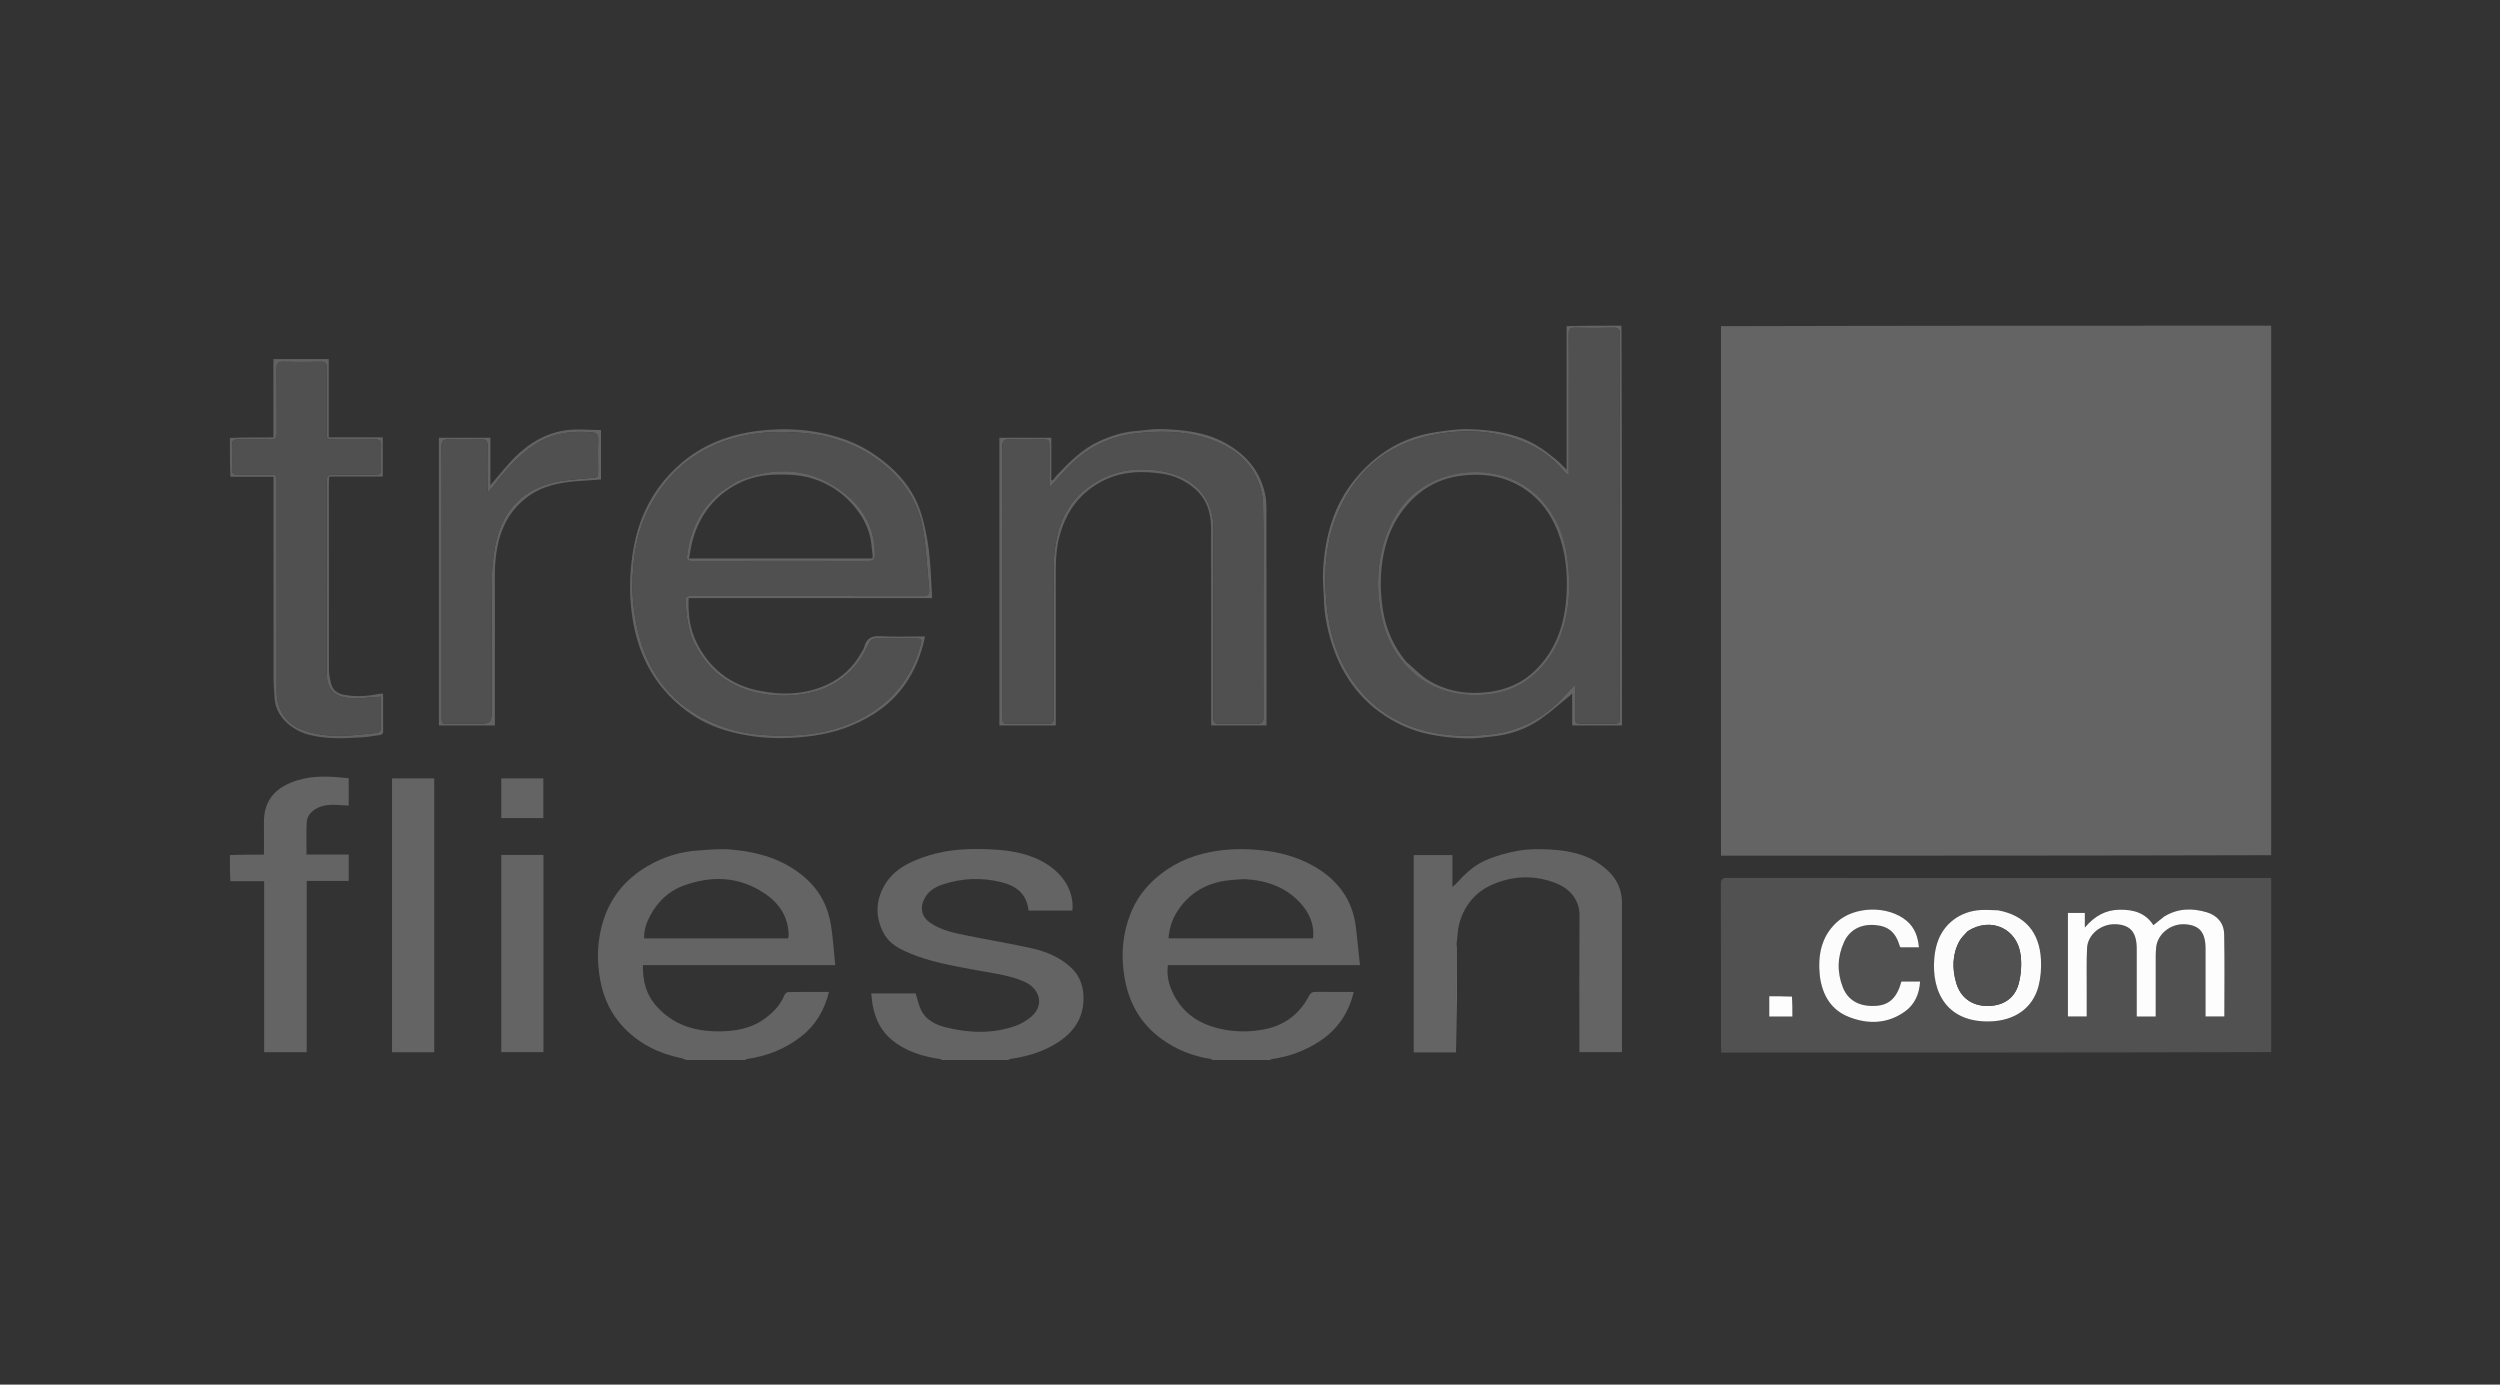
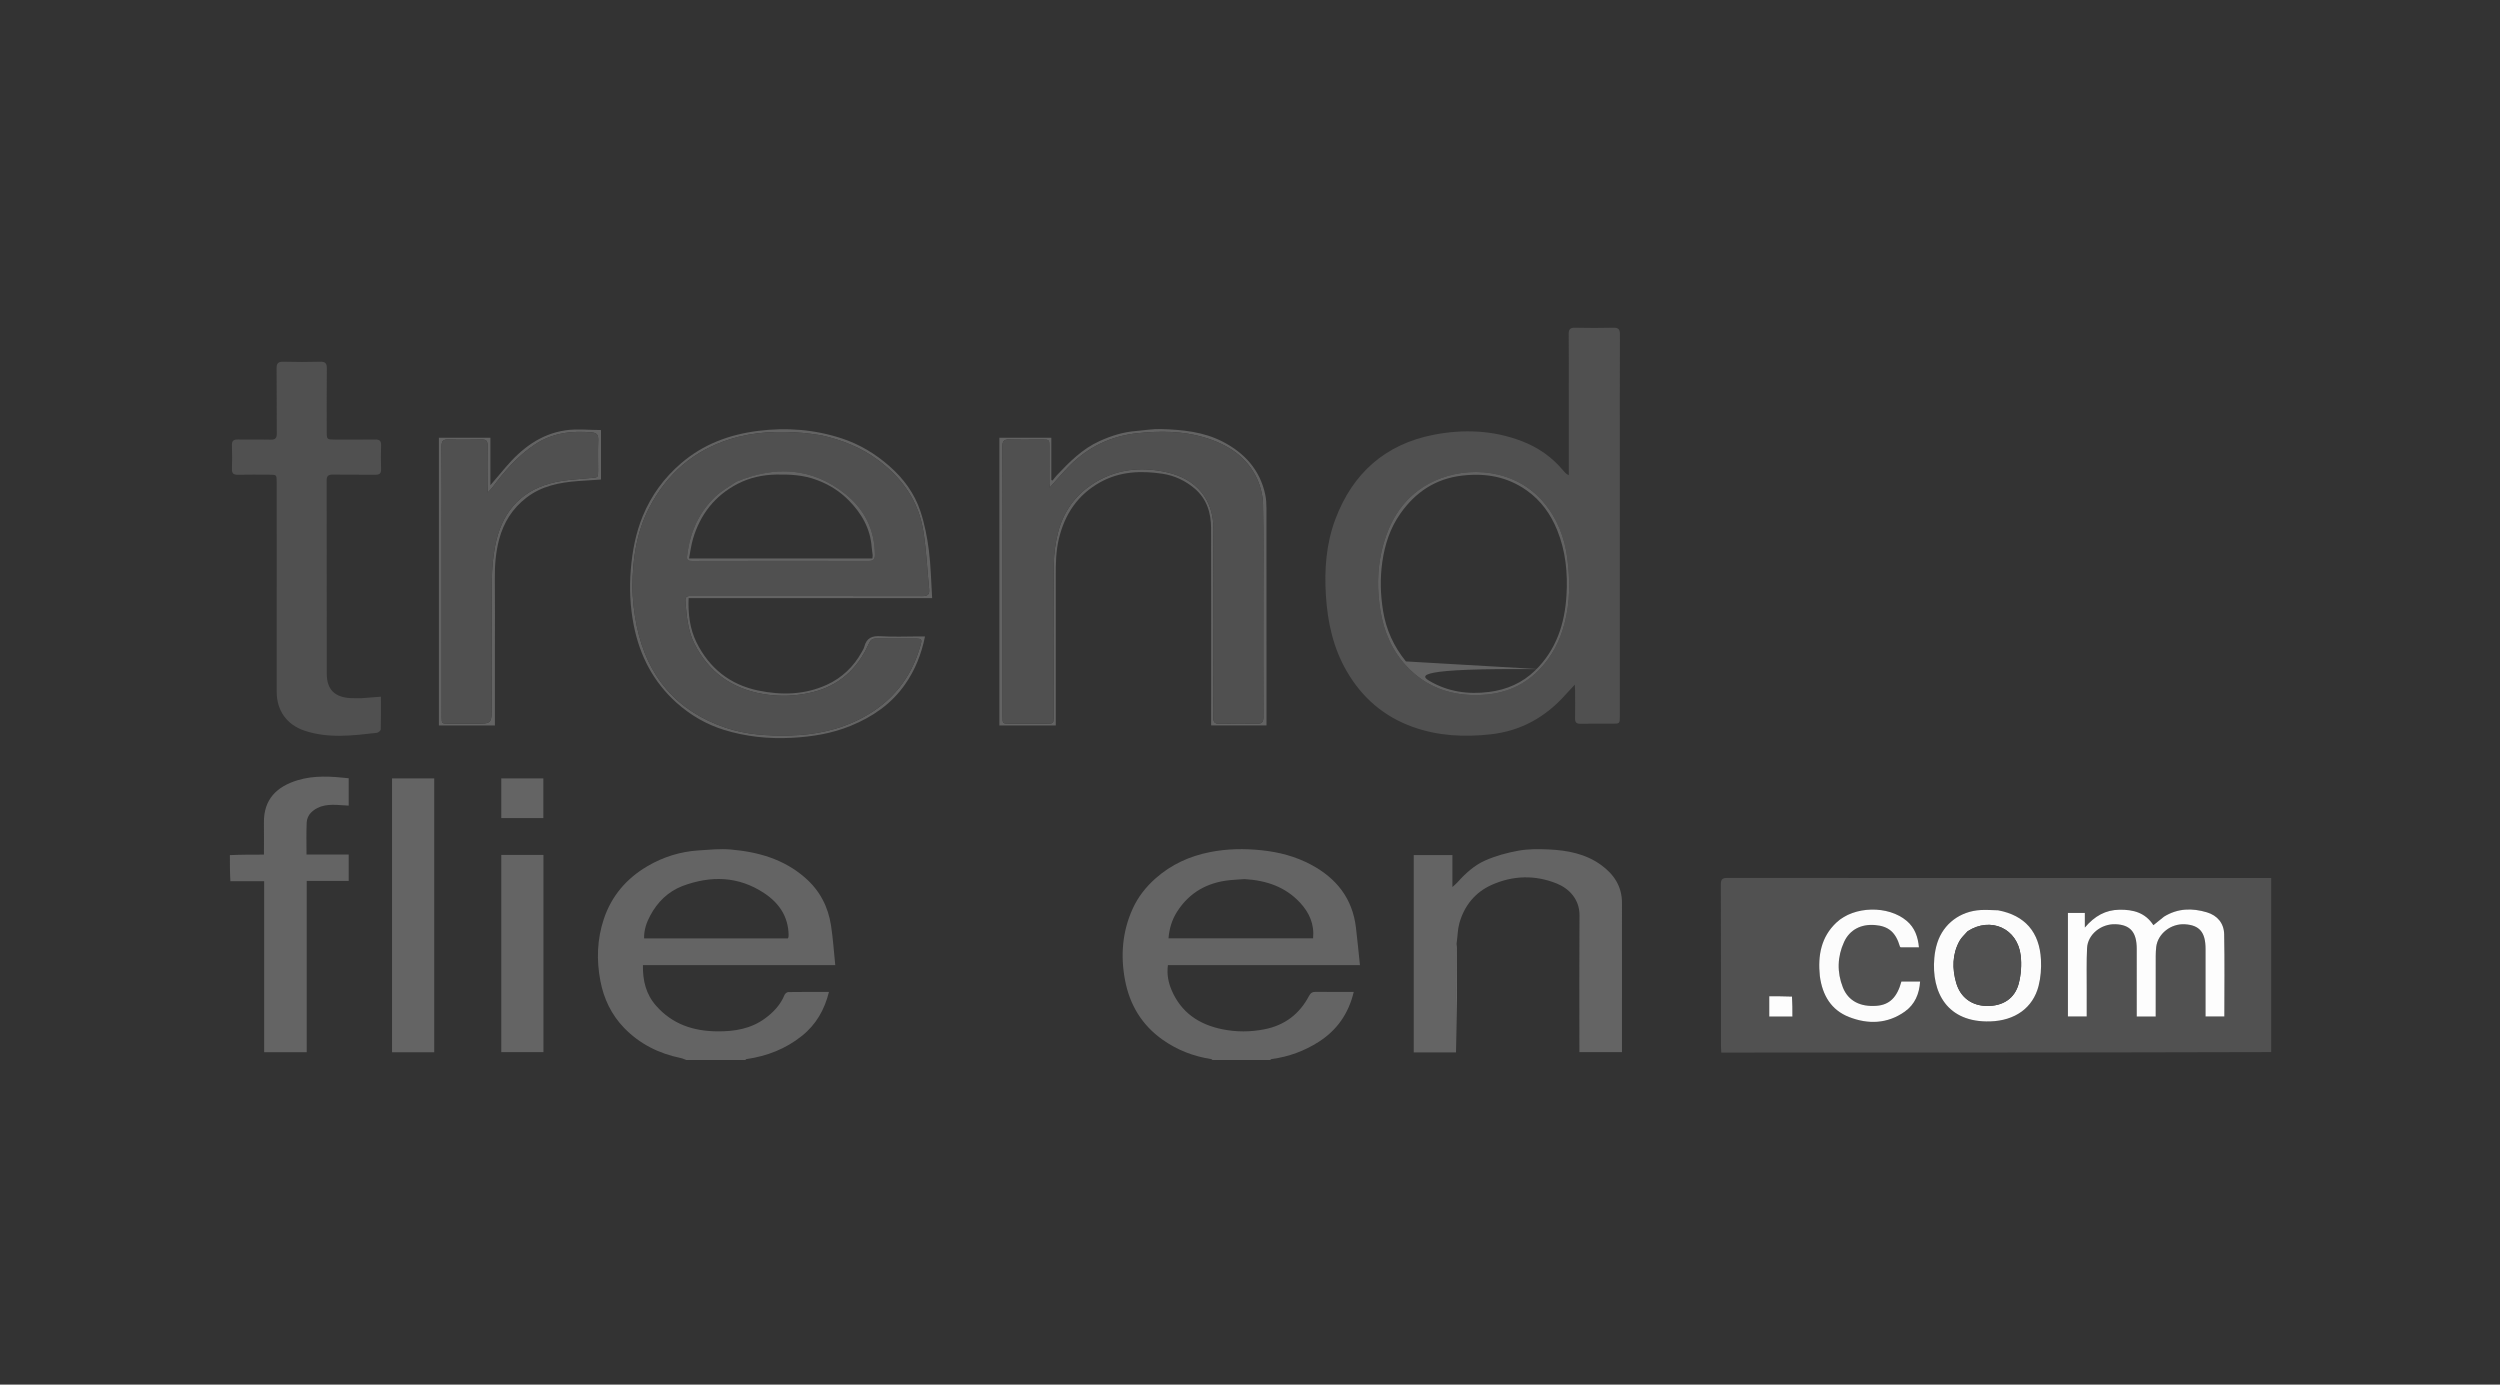
<svg xmlns="http://www.w3.org/2000/svg" width="2349" height="1301" viewBox="0 0 2349 1301" fill="none">
  <rect x="0" y="0" width="2349" height="1301" fill="#333333" stroke="none" />
  <g clip-path="url(#clip0_407_28)">
-     <path d="M2135 803.531C1962.58 804 1790.17 804 1617 804C1617 638.022 1617 472.48 1617 306.469C1789.59 306 1962.18 306 2135 306C2135 471.688 2135 637.375 2135 803.531Z" fill="#646464" />
    <path d="M2135 988.531C1962.6 989 1790.2 989 1617.3 989C1617.18 986.56 1617.01 984.624 1617.01 982.689C1617 932.207 1617.08 881.725 1616.89 831.243C1616.87 826.18 1618.19 824.886 1623.25 824.89C1793.52 825.026 1963.79 825.002 2134.53 825.001C2135 879.354 2135 933.709 2135 988.531ZM2033.02 861.481C2029.85 864.042 2026.68 866.603 2023.34 869.307C2015.71 857.485 2004.43 854.602 1991.56 854.765C1978.45 854.931 1968.14 860.655 1958.92 871.515C1958.92 865.828 1958.92 861.891 1958.92 857.805C1953.45 857.805 1948.34 857.805 1943.02 857.805C1943.02 890.331 1943.02 922.601 1943.02 955.076C1948.91 955.076 1954.63 955.076 1960.67 955.076C1960.67 946.392 1960.65 938.079 1960.68 929.767C1960.73 916.775 1960.36 903.761 1961.01 890.799C1961.66 877.958 1974.22 867.902 1987.75 868.407C2001.61 868.925 2007.65 875.88 2007.66 891.397C2007.68 910.887 2007.67 930.378 2007.67 949.868C2007.67 951.632 2007.67 953.396 2007.67 955.102C2013.95 955.102 2019.53 955.102 2025.49 955.102C2025.49 938.624 2025.46 922.493 2025.51 906.362C2025.53 900.87 2025.35 895.334 2025.97 889.898C2027.4 877.271 2039.83 867.619 2053.03 868.453C2066.69 869.316 2072.32 876.015 2072.33 891.491C2072.34 908.983 2072.33 926.474 2072.33 943.965C2072.33 947.591 2072.33 951.216 2072.33 955.063C2078.52 955.063 2084.21 955.063 2090 955.063C2090 929.038 2090.35 903.394 2089.83 877.769C2089.62 867.528 2083.46 860.164 2073.58 857.208C2059.88 853.111 2046.31 853.282 2033.02 861.481ZM1877 855.242C1871.68 855.164 1866.34 854.769 1861.04 855.066C1841.76 856.148 1826.03 867.988 1820.29 885.852C1818.83 890.401 1817.91 895.226 1817.49 899.991C1814.59 932.642 1829.66 960.902 1869.94 959.72C1893.35 959.034 1910.16 946.998 1915.45 926.405C1917.48 918.492 1918.11 909.916 1917.69 901.73C1916.34 875.672 1902.55 860.071 1877 855.242ZM1709.94 917.541C1712.29 935.155 1720.55 949.036 1737.42 955.62C1755.38 962.628 1773.47 962.067 1789.77 950.485C1799.23 943.763 1803.41 933.816 1804.13 922.222C1797.94 922.222 1792.2 922.222 1786.56 922.222C1782.55 937.139 1775.35 944.118 1763.27 945.052C1747.86 946.243 1736.57 940.45 1731.57 927.78C1725.96 913.527 1726.3 899.013 1732.7 885.058C1737.97 873.563 1748.7 868.067 1761.81 869.177C1774.57 870.258 1781.23 876.023 1785.16 889.358C1785.23 889.628 1785.56 889.824 1785.81 890.087C1791.4 890.087 1797 890.087 1803.05 890.087C1802.08 880.245 1799.18 871.728 1791.6 865.294C1774.23 850.552 1742.22 851.151 1725.58 866.741C1711.03 880.377 1707.96 897.768 1709.94 917.541ZM1683.34 936.09C1676.43 936.09 1669.51 936.09 1662.4 936.09C1662.4 942.676 1662.4 948.755 1662.4 955.143C1669.66 955.143 1676.73 955.143 1684.14 955.143C1684.14 948.874 1684.14 942.77 1683.34 936.09Z" fill="#515151" />
    <path d="M647.469 997C644.539 996.022 642.158 994.654 639.604 994.129C619.039 989.896 600.971 980.889 586.345 965.736C574.478 953.441 567.344 938.479 564.131 921.763C560.359 902.136 561.013 882.53 567.331 863.562C574.529 841.947 588.538 825.508 608.214 813.933C623.094 805.18 639.15 800.149 656.344 799.046C666.43 798.398 676.643 797.319 686.642 798.201C712.278 800.46 736.326 807.125 756.478 824.72C770.414 836.887 778.123 851.959 780.855 869.744C782.7 881.756 783.477 893.933 784.817 906.862C723.983 906.862 664.286 906.862 604.09 906.862C603.853 921.531 606.993 934.213 616.438 944.965C631.69 962.329 651.354 968.845 673.861 969.065C690.072 969.223 705.5 966.702 718.83 956.913C726.67 951.156 733.362 944.173 737.137 934.842C737.627 933.629 739.418 932.162 740.628 932.143C753.26 931.946 765.897 932.022 778.888 932.022C774.713 948.819 766.848 962.575 753.547 973.263C738.191 985.603 720.65 992.308 701.386 995.129C700.838 995.209 700.368 995.823 699.931 996.594C682.646 997 665.292 997 647.469 997ZM641.039 832.575C627.547 837.913 617.854 847.511 611.073 860.052C607.504 866.652 605.006 873.744 605.183 881.716C650.573 881.716 695.482 881.716 740.263 881.716C740.55 881.155 740.776 880.884 740.824 880.585C740.928 879.931 740.994 879.262 740.985 878.6C740.722 861.043 731.847 848.264 717.799 839.042C693.795 823.283 668.144 822.44 641.039 832.575Z" fill="#646464" />
    <path d="M1140.47 997C1139.32 996.343 1138.71 995.217 1137.94 995.098C1121.4 992.536 1106.21 986.666 1092.51 977.004C1072.92 963.183 1061.45 944.169 1057.05 920.821C1052.69 897.722 1054.57 875.017 1064.36 853.629C1069.26 842.922 1076.5 833.538 1085.65 825.432C1100.56 812.213 1117.74 804.426 1136.95 800.629C1152.95 797.467 1169.07 797.206 1185.32 798.895C1201.74 800.603 1217.37 804.699 1231.94 812.488C1255.65 825.168 1270.75 844.109 1274.02 871.393C1275.41 882.971 1276.5 894.584 1277.8 906.821C1216.97 906.821 1157.41 906.821 1097.38 906.821C1096.22 915.344 1097.74 923.083 1100.83 930.321C1109.79 951.306 1126.41 962.589 1148.36 967.068C1161.68 969.786 1174.88 969.726 1188.17 967.104C1207.16 963.357 1221.02 952.759 1229.97 935.756C1231.54 932.777 1233.36 931.883 1236.57 931.931C1248.21 932.107 1259.86 932 1271.98 932C1267.13 952.398 1256.23 967.935 1239.09 978.903C1225.6 987.53 1210.82 992.968 1194.88 995.071C1194.17 995.165 1193.53 995.803 1192.93 996.594C1175.65 997 1158.29 997 1140.47 997ZM1169.37 826C1164.76 826.327 1160.14 826.539 1155.54 827.003C1134.46 829.131 1117.59 838.502 1106.05 856.529C1101.24 864.046 1098.66 872.419 1097.93 881.636C1143.56 881.636 1188.56 881.636 1233.79 881.636C1235.07 868.222 1230.1 857.364 1221.52 848.138C1207.77 833.341 1190.06 827.205 1169.37 826Z" fill="#646464" />
-     <path d="M886.469 997C885.15 996.337 884.365 995.211 883.439 995.08C866.541 992.691 850.594 987.713 837.347 976.567C827.66 968.417 822.49 957.368 820.069 945.066C819.345 941.388 819.166 937.602 818.684 933.397C832.915 933.397 846.489 933.397 860.372 933.397C861.678 937.752 862.728 942.393 864.448 946.77C868.837 957.937 878.571 962.84 889.152 965.419C910.829 970.703 932.711 971.486 954.104 963.932C959.553 962.008 964.949 958.849 969.267 955.016C981.747 943.939 976.818 928.381 961.737 922.048C946.567 915.678 930.286 914.115 914.366 911.048C894.344 907.191 874.194 903.81 855.261 895.883C845.523 891.806 835.987 887.182 830.543 877.192C822.671 862.747 822.487 848.036 830.032 833.692C838.799 817.023 854.795 809.558 871.63 804.114C891.398 797.722 911.994 797.08 932.51 798.146C950.346 799.073 967.962 802.106 983.463 811.853C998.534 821.33 1009.46 836.902 1007.58 855.61C993.91 855.61 980.201 855.61 966.444 855.61C964.711 839.916 955.085 832.385 940.698 828.844C922.038 824.25 903.714 825.091 885.645 831.076C877.145 833.892 870.094 838.85 867.075 848.025C864.668 855.339 867.135 862.295 873.832 866.931C884.149 874.074 896.134 876.507 908.057 878.93C928.666 883.118 949.443 886.532 969.954 891.143C983.525 894.194 996.427 899.7 1006.7 909.451C1013.82 916.208 1017.48 925.067 1017.99 935.007C1019.19 958.062 1006.97 972.728 987.851 983.04C975.664 989.613 962.516 993.078 948.906 995.069C948.194 995.173 947.559 995.803 946.944 996.594C926.979 997 906.958 997 886.469 997Z" fill="#646464" />
    <path d="M216 803.469C226.455 803 236.91 803 248.001 803C248.001 792.689 248.123 782.911 247.976 773.136C247.638 750.78 260.314 738.995 279.569 733.124C295.229 728.348 311.283 729.458 327.64 731.231C327.64 739.643 327.64 747.893 327.64 756.962C325.093 756.809 322.551 756.69 320.015 756.496C309.814 755.716 299.722 755.888 291.976 763.8C289.874 765.947 288.32 769.529 288.179 772.532C287.71 782.463 288.002 792.43 288.002 802.923C301.462 802.923 314.377 802.923 327.64 802.923C327.64 811.371 327.64 819.279 327.64 827.739C314.727 827.739 301.812 827.739 288.185 827.739C288.185 881.635 288.185 934.99 288.185 988.671C274.564 988.671 261.658 988.671 248.208 988.671C248.208 935.328 248.208 882.092 248.208 828.001C237.438 828.001 227.188 828.001 216.469 828.001C216 819.979 216 811.958 216 803.469Z" fill="#646464" />
-     <path d="M1523.53 306C1524 431.117 1524 556.234 1524 681.676C1508.23 681.676 1492.99 681.676 1477.22 681.676C1477.22 671.478 1477.22 661.417 1477.22 651.777C1467.41 659.766 1458.12 668.224 1447.93 675.405C1434.42 684.924 1419.03 690.229 1402.54 691.979C1394.35 692.849 1386.09 694.119 1377.91 693.849C1355.38 693.107 1333.22 689.922 1312.88 679.344C1281.48 663.009 1261.52 637.172 1251.03 603.679C1246.99 590.751 1244.38 577.563 1243.98 563.978C1243.7 554.53 1242.58 545.04 1243.14 535.646C1244.99 504.46 1252.75 475.221 1273.05 450.381C1292.96 426 1318.04 410.553 1349.37 406.033C1359.48 404.575 1369.74 402.924 1379.87 403.216C1402.23 403.859 1424.31 406.975 1444.05 418.647C1450.52 422.473 1456.44 427.286 1462.36 431.973C1465.68 434.602 1468.47 437.896 1472 441.389C1472 396.156 1472 351.547 1472 306.469C1489.02 306 1506.04 306 1523.53 306ZM1474.02 369.5C1474.02 394.91 1474.02 420.32 1474.02 446.46C1472.62 445.653 1472.02 445.43 1471.58 445.022C1470.61 444.113 1469.66 443.162 1468.82 442.139C1458.27 429.418 1445.12 420.316 1429.76 414.442C1402.84 404.145 1374.88 403.116 1347.12 408.502C1301.6 417.332 1270.83 444.764 1254.65 488.017C1246.09 510.909 1244.29 534.83 1245.8 559.257C1247.37 584.593 1252.62 608.683 1265.43 630.756C1279.81 655.566 1300.29 673.26 1327.46 683.021C1351.36 691.605 1376 692.735 1400.86 689.944C1429.05 686.781 1452.28 673.773 1471.04 652.615C1473.62 649.7 1476.34 646.898 1479.69 643.295C1479.82 645.879 1479.96 647.475 1479.96 649.072C1479.99 657.737 1480.09 666.405 1479.93 675.068C1479.86 678.754 1481.28 680.083 1484.92 680.029C1494.92 679.881 1504.92 679.988 1514.92 679.98C1521.98 679.974 1521.99 679.964 1521.99 672.709C1522 591.218 1522 509.727 1521.99 428.236C1521.99 390.241 1521.93 352.245 1522.08 314.25C1522.1 309.52 1520.77 307.801 1515.88 307.922C1503.88 308.218 1491.88 308.202 1479.88 307.927C1475.2 307.82 1473.89 309.504 1473.94 314.007C1474.14 332.17 1474.02 350.335 1474.02 369.5Z" fill="#646464" />
-     <path d="M216 411.469C229.451 411 242.902 411 256.893 411C256.893 386.21 256.893 361.971 256.893 337.368C274.338 337.368 291.242 337.368 308.877 337.368C308.877 361.689 308.877 386.049 308.877 410.948C326.169 410.948 342.744 410.948 359.654 410.948C359.654 423.398 359.654 435.303 359.654 447.762C343.036 447.762 326.46 447.762 309.304 447.762C309.185 450.029 309.013 451.782 309.013 453.534C308.999 512.347 308.966 571.16 309.08 629.972C309.088 633.857 310.09 637.769 310.877 641.617C312.247 648.309 317.083 651.671 323.252 652.827C333.74 654.794 344.278 654.346 354.741 652.176C356.326 651.847 357.987 651.889 359.984 651.729C359.984 663.622 359.954 675.431 360.003 687.24C360.017 690.712 357.213 690.594 355.175 690.908C349.491 691.786 343.768 692.588 338.032 692.922C321.716 693.871 305.436 694.596 289.363 690.111C274.28 685.902 258.639 673.5 257.947 655.087C257.749 649.804 257.033 644.531 257.028 639.253C256.961 577.608 256.985 515.963 256.985 454.318C256.985 452.501 256.985 450.684 256.985 448.003C243.424 448.003 230.181 448.003 216.469 448.002C216 435.979 216 423.958 216 411.469ZM339.44 656.001C336.109 655.99 332.77 656.12 329.447 655.945C314.374 655.151 307.055 647.816 307.036 632.991C306.957 572.519 307.041 512.047 306.922 451.576C306.913 447.078 308.549 445.874 312.785 445.938C326.109 446.138 339.439 445.915 352.765 446.067C356.598 446.11 358.172 444.865 358.059 440.893C357.845 433.402 357.821 425.896 358.068 418.407C358.206 414.221 356.621 412.893 352.536 412.954C340.045 413.142 327.549 413.023 315.054 413.02C307.006 413.018 307.002 413.015 307.001 405.224C306.998 385.567 306.88 365.908 307.086 346.253C307.135 341.574 305.856 339.747 300.917 339.878C289.431 340.184 277.924 340.197 266.439 339.873C261.405 339.731 259.813 341.304 259.877 346.387C260.131 366.707 259.881 387.034 260.059 407.356C260.097 411.74 258.64 413.203 254.284 413.098C244.128 412.853 233.959 413.173 223.802 412.949C219.586 412.856 217.732 414.033 217.916 418.569C218.214 425.887 218.166 433.231 217.931 440.553C217.799 444.658 219.228 446.172 223.394 446.079C233.218 445.86 243.05 446.004 252.879 446.013C259.967 446.02 259.979 446.029 259.979 453.259C259.984 518.895 259.975 584.531 259.993 650.167C259.998 667.604 269.462 680.889 285.931 686.47C308.43 694.094 331.308 691.157 354.129 688.56C355.493 688.405 357.708 686.473 357.741 685.317C358.027 675.225 357.906 665.122 357.906 654.621C351.595 655.118 346.003 655.559 339.44 656.001Z" fill="#626262" />
    <path d="M1368.05 988.841C1354.92 988.841 1341.8 988.841 1328.34 988.841C1328.34 926.937 1328.34 865.371 1328.34 803.403C1340.27 803.403 1352.18 803.403 1364.68 803.403C1364.68 812.814 1364.68 822.381 1364.68 833.453C1366.98 831.328 1368.33 830.273 1369.46 829.013C1376.9 820.662 1385.28 813.04 1395.36 808.564C1405.29 804.159 1416.09 801.203 1426.81 799.282C1436.02 797.631 1445.67 797.711 1455.08 798.135C1472.71 798.93 1489.88 802.153 1504.57 812.873C1516.49 821.572 1524.02 832.89 1524.01 848.291C1523.98 892.949 1524 937.606 1524 982.263C1524 984.24 1524 986.217 1524 988.596C1510.72 988.596 1497.81 988.596 1484 988.596C1484 986.653 1484 984.578 1484 982.503C1484 941.678 1483.81 900.852 1484.1 860.029C1484.21 845.037 1474.26 834.827 1462.82 830.198C1442.43 821.946 1421.65 822.518 1401.73 831.376C1386.08 838.333 1375.79 850.988 1371.18 867.594C1369.61 873.225 1369.64 879.297 1368.68 885.982C1368.28 888.109 1368.02 889.421 1368.02 890.732C1368.01 923.435 1368.03 956.138 1368.05 988.841Z" fill="#646464" />
    <path d="M408 915C408 939.788 408 964.076 408 988.68C394.545 988.68 381.638 988.68 368.364 988.68C368.364 902.965 368.364 817.391 368.364 731.409C381.275 731.409 394.183 731.409 408 731.409C408 792.355 408 853.427 408 915Z" fill="#646464" />
    <path d="M471 936C471 891.547 471 847.593 471 803.322C484.457 803.322 497.364 803.322 510.635 803.322C510.635 865.036 510.635 926.609 510.635 988.591C497.724 988.591 484.816 988.591 471 988.591C471 971.319 471 953.91 471 936Z" fill="#646464" />
    <path d="M938.997 485C938.997 460.216 938.997 435.931 938.997 411.322C955.414 411.322 971.319 411.322 987.833 411.322C987.833 424.601 987.833 437.81 987.833 451.019C988.221 451.176 988.61 451.333 988.998 451.49C990.373 449.794 991.643 447.998 993.139 446.416C1004.98 433.893 1017.14 421.683 1033.14 414.437C1043.96 409.534 1055.23 405.936 1067.2 404.981C1075.1 404.352 1083.01 402.91 1090.88 403.145C1110.84 403.741 1130.77 405.631 1148.89 415.008C1169.47 425.662 1183.98 441.591 1188.87 464.925C1189.74 469.092 1189.96 473.461 1189.96 477.738C1190.03 544.05 1190.01 610.363 1190.01 676.675C1190.01 678.161 1190.01 679.648 1190.01 681.569C1172.67 681.569 1155.65 681.569 1138 681.569C1138 679.336 1138 677.224 1138 675.112C1138 615.465 1138.1 555.817 1137.92 496.169C1137.88 481.823 1133.9 468.692 1122.43 458.987C1113.71 451.613 1103.56 446.848 1092.34 445.148C1072.11 442.084 1052.19 442.898 1033.78 453.117C1012.66 464.837 1000.44 483.086 994.875 506.402C992.063 518.177 991.989 529.992 991.997 541.908C992.025 586.394 992.008 630.88 992.008 675.366C992.008 677.334 992.008 679.301 992.008 681.636C974.319 681.636 957.079 681.636 938.997 681.636C938.997 616.286 938.997 550.893 938.997 485ZM1187.02 565.5C1187.02 535.006 1187.39 504.505 1186.76 474.025C1186.59 465.95 1184.57 457.357 1181.2 450.011C1171.41 428.675 1152.97 417.37 1131.31 410.929C1111.05 404.908 1090.26 404.834 1069.43 406.953C1044.31 409.507 1022.73 419.735 1004.94 437.646C998.58 444.056 992.75 450.996 986.339 458.067C986.193 456.534 985.998 455.427 985.996 454.32C985.973 442.823 985.989 431.325 985.977 419.827C985.97 413.054 985.956 413.035 979.441 413.024C969.11 413.008 958.771 413.255 948.451 412.919C943.43 412.755 941.842 414.313 941.879 419.413C942.092 449.239 941.983 479.067 941.983 508.894C941.983 563.716 941.98 618.538 941.988 673.36C941.988 679.953 942.015 679.969 948.72 679.977C960.051 679.99 971.382 679.985 982.713 679.979C989.957 679.974 989.971 679.966 989.972 672.895C989.979 625.238 989.76 577.58 990.159 529.926C990.241 520.062 991.686 509.982 994.12 500.412C998.879 481.705 1009.49 466.326 1025.48 455.501C1047.25 440.76 1071.55 438.031 1096.76 443.81C1123.41 449.921 1140.58 468.595 1140.21 498.34C1139.5 556.82 1140.05 615.314 1139.91 673.801C1139.9 678.598 1141.36 680.195 1146.17 680.073C1157.66 679.783 1169.17 679.743 1180.66 680.087C1185.82 680.242 1187.14 678.436 1187.12 673.477C1186.94 637.819 1187.02 602.159 1187.02 565.5Z" fill="#636363" />
    <path d="M743 562.002C710.699 562.002 678.897 562.002 647.03 562.002C646.435 576.692 648.115 590.817 654.482 603.659C666.479 627.859 685.955 643.36 712.533 648.847C734.356 653.353 756.177 652.845 776.815 643.444C791.099 636.937 802.148 626.4 809.771 612.511C810.644 610.92 811.687 609.333 812.128 607.611C814.253 599.307 819.504 597.239 827.739 597.795C839.516 598.592 851.386 597.998 863.217 597.998C865.018 597.998 866.818 597.998 869.146 597.998C865.754 614.772 859.772 629.685 850.291 643.211C837.444 661.539 819.783 673.576 799.45 681.937C781.61 689.272 762.955 692.277 743.619 693.267C721.898 694.379 700.757 692.139 680.214 685.78C663.652 680.653 648.741 672.013 635.65 660.267C613.751 640.617 601.058 615.869 595.465 587.497C592.078 570.319 591.25 552.875 592.705 535.187C594.139 517.734 597.328 500.925 603.984 484.801C611.993 465.401 623.966 448.986 640.024 435.228C660.929 417.316 685.188 408.334 712.104 404.886C739.037 401.435 765.395 403.499 791.137 412C807.728 417.479 822.399 426.322 835.625 437.92C848.998 449.647 859.205 463.539 864.763 480.186C868.737 492.091 871.19 504.678 872.784 517.158C874.661 531.858 874.879 546.771 875.843 562.002C831.437 562.002 787.468 562.002 743 562.002ZM771.439 408.993C766.173 408.27 760.925 407.324 755.636 406.862C732.108 404.808 708.851 405.502 686.016 412.669C651.399 423.534 626.327 445.505 609.857 477.449C598.07 500.309 594.371 525.201 594.266 550.5C594.215 563.037 595.711 575.796 598.263 588.089C608.123 635.591 635.593 668.172 682.035 683.827C701.223 690.295 721.093 691.45 741.195 691.081C765.559 690.634 788.763 685.83 810.391 674.315C838.163 659.529 856.273 636.948 864.819 606.697C866.605 600.372 866.253 600.013 859.469 600.005C847.472 599.992 835.473 600.117 823.479 599.934C819.767 599.878 817.994 601.184 816.441 604.65C805.815 628.356 788.556 644.458 762.771 650.599C747.344 654.274 731.904 654.737 716.27 651.971C687.216 646.83 665.845 631.322 652.549 604.992C646.186 592.392 645.145 578.527 644.005 564.74C643.56 559.354 647.264 559.997 650.605 559.998C722.587 559.999 794.568 559.954 866.549 560.096C871.559 560.106 873.558 558.722 873.041 553.604C871.224 535.6 870.402 517.453 867.672 499.594C863.352 471.342 848.02 449.482 825.332 432.54C809.439 420.671 791.498 413.443 771.439 408.993Z" fill="#636363" />
    <path d="M465.006 609C465.006 633.448 465.006 657.397 465.006 681.674C447.243 681.674 430.007 681.674 412.381 681.674C412.381 591.583 412.381 501.583 412.381 411.288C428.505 411.288 444.408 411.288 460.789 411.288C460.789 425.89 460.789 440.297 460.789 455.891C465.992 449.76 470.415 444.551 474.835 439.339C489.953 421.511 507.859 407.709 531.552 404.304C542.285 402.761 553.426 404.062 564.69 404.074C564.69 420.484 564.69 435.402 564.69 450.559C557.464 451.042 550.249 451.471 543.044 452.015C525.607 453.332 508.872 456.578 494.505 467.71C481.426 477.843 473.247 490.919 469.007 506.742C465.728 518.977 464.806 531.399 464.942 544.026C465.174 565.515 465.006 587.008 465.006 609ZM462.024 663.497C462.024 623.852 461.814 584.205 462.165 544.563C462.258 533.983 463.255 523.262 465.246 512.876C470.913 483.321 487.391 462.303 516.997 454.174C529.346 450.783 542.558 450.373 555.426 449.103C561.932 448.461 561.995 448.959 562.004 442.242C562.018 432.581 561.735 422.908 562.123 413.263C562.315 408.494 560.443 406.649 556.069 406.262C537.202 404.592 519.125 406.752 502.902 417.452C486.702 428.136 474.183 442.521 462.71 457.929C461.736 459.236 460.503 460.35 458.365 462.664C458.199 459.237 458.042 457.469 458.039 455.7C458.016 443.207 457.924 430.712 458.084 418.221C458.134 414.345 456.789 412.894 452.867 412.961C442.376 413.14 431.872 413.259 421.389 412.917C416.308 412.75 414.825 414.429 414.867 419.465C415.087 445.782 414.969 472.102 414.969 498.421C414.969 556.723 414.966 615.025 414.974 673.326C414.974 679.95 415.002 679.965 421.676 679.977C430.004 679.992 438.333 679.981 446.662 679.981C462.024 679.981 462.024 679.981 462.024 663.497Z" fill="#636363" />
    <path d="M471 737.135C471 735.022 471 733.39 471 731.38C484.304 731.38 497.182 731.38 510.531 731.38C510.531 743.588 510.531 755.917 510.531 768.625C497.683 768.625 484.803 768.625 471 768.625C471 758.375 471 747.996 471 737.135Z" fill="#646464" />
    <path d="M1368.42 988.636C1368.03 956.138 1368.01 923.435 1368.02 890.732C1368.02 889.421 1368.28 888.109 1368.63 886.447C1368.81 920.209 1368.8 954.32 1368.42 988.636Z" fill="#808080" />
    <path d="M2033.32 861.277C2046.31 853.282 2059.88 853.111 2073.58 857.208C2083.46 860.164 2089.62 867.528 2089.83 877.768C2090.35 903.394 2090 929.038 2090 955.063C2084.21 955.063 2078.52 955.063 2072.33 955.063C2072.33 951.216 2072.33 947.59 2072.33 943.965C2072.33 926.474 2072.34 908.982 2072.33 891.491C2072.32 876.014 2066.69 869.316 2053.03 868.453C2039.83 867.619 2027.4 877.271 2025.97 889.898C2025.35 895.334 2025.53 900.87 2025.51 906.362C2025.46 922.493 2025.49 938.624 2025.49 955.102C2019.53 955.102 2013.95 955.102 2007.67 955.102C2007.67 953.396 2007.67 951.632 2007.67 949.868C2007.67 930.378 2007.68 910.887 2007.66 891.397C2007.65 875.88 2001.61 868.925 1987.75 868.407C1974.22 867.902 1961.66 877.958 1961.01 890.799C1960.36 903.761 1960.73 916.775 1960.68 929.767C1960.65 938.079 1960.67 946.392 1960.67 955.076C1954.63 955.076 1948.91 955.076 1943.02 955.076C1943.02 922.6 1943.02 890.331 1943.02 857.805C1948.34 857.805 1953.45 857.805 1958.92 857.805C1958.92 861.891 1958.92 865.828 1958.92 871.515C1968.14 860.655 1978.45 854.93 1991.56 854.765C2004.43 854.602 2015.71 857.485 2023.34 869.307C2026.68 866.603 2029.85 864.042 2033.32 861.277Z" fill="#FDFDFD" />
    <path d="M1877.44 855.323C1902.55 860.071 1916.34 875.672 1917.69 901.73C1918.11 909.916 1917.48 918.492 1915.45 926.405C1910.16 946.997 1893.35 959.034 1869.94 959.72C1829.66 960.902 1814.59 932.642 1817.49 899.991C1817.91 895.226 1818.83 890.401 1820.29 885.852C1826.03 867.988 1841.76 856.148 1861.04 855.066C1866.34 854.769 1871.68 855.164 1877.44 855.323ZM1848.69 875.09C1846.12 878.116 1842.95 880.814 1841.1 884.226C1834.29 896.755 1834.21 910.113 1838.04 923.455C1841.98 937.202 1852.74 945.001 1866.84 945.195C1881.88 945.402 1893.18 938.216 1896.84 923.986C1898.98 915.662 1899.62 906.467 1898.66 897.922C1895.77 872.481 1870.61 860.958 1848.69 875.09Z" fill="#FCFCFC" />
    <path d="M1709.91 917.1C1707.96 897.768 1711.03 880.377 1725.58 866.741C1742.22 851.151 1774.23 850.552 1791.6 865.294C1799.18 871.728 1802.08 880.245 1803.05 890.087C1797 890.087 1791.4 890.087 1785.81 890.087C1785.56 889.824 1785.23 889.628 1785.16 889.358C1781.23 876.023 1774.57 870.258 1761.81 869.177C1748.7 868.067 1737.97 873.563 1732.7 885.058C1726.3 899.013 1725.96 913.527 1731.57 927.78C1736.57 940.45 1747.86 946.243 1763.27 945.052C1775.35 944.118 1782.55 937.139 1786.56 922.221C1792.2 922.221 1797.94 922.221 1804.13 922.221C1803.41 933.816 1799.23 943.763 1789.77 950.485C1773.47 962.067 1755.38 962.628 1737.42 955.62C1720.55 949.036 1712.29 935.155 1709.91 917.1Z" fill="#FCFCFC" />
    <path d="M1683.74 936.378C1684.14 942.77 1684.14 948.874 1684.14 955.143C1676.73 955.143 1669.66 955.143 1662.4 955.143C1662.4 948.755 1662.4 942.676 1662.4 936.09C1669.51 936.09 1676.43 936.09 1683.74 936.378Z" fill="#FDFDFD" />
    <path d="M1474.02 369C1474.02 350.335 1474.14 332.169 1473.94 314.007C1473.89 309.504 1475.2 307.82 1479.88 307.927C1491.88 308.202 1503.88 308.218 1515.88 307.922C1520.77 307.801 1522.1 309.52 1522.08 314.25C1521.93 352.245 1521.99 390.241 1521.99 428.236C1522 509.727 1522 591.218 1521.99 672.709C1521.99 679.964 1521.98 679.974 1514.92 679.98C1504.92 679.988 1494.92 679.881 1484.92 680.029C1481.28 680.083 1479.86 678.754 1479.93 675.068C1480.09 666.405 1479.99 657.737 1479.96 649.072C1479.96 647.475 1479.82 645.879 1479.69 643.295C1476.34 646.898 1473.62 649.7 1471.04 652.615C1452.27 673.773 1429.05 686.781 1400.86 689.944C1376 692.735 1351.36 691.605 1327.46 683.021C1300.29 673.26 1279.81 655.566 1265.43 630.756C1252.62 608.683 1247.37 584.593 1245.8 559.257C1244.29 534.83 1246.09 510.908 1254.65 488.017C1270.83 444.764 1301.6 417.332 1347.12 408.502C1374.88 403.116 1402.84 404.145 1429.76 414.442C1445.12 420.316 1458.27 429.418 1468.82 442.139C1469.66 443.162 1470.61 444.113 1471.58 445.022C1472.02 445.43 1472.62 445.653 1474.02 446.46C1474.02 420.32 1474.02 394.91 1474.02 369ZM1447.01 628.497C1458.54 616.378 1465.77 601.937 1470.02 585.889C1475.4 565.594 1475.26 544.959 1472.64 524.418C1470.15 504.933 1463.09 486.987 1450.21 471.801C1423.67 440.502 1379.34 437.252 1347.71 451.872C1319.61 464.863 1304.82 488.852 1298.12 518.202C1293.97 536.395 1294 554.812 1296.97 573.241C1300.23 593.48 1307.98 611.673 1322.22 626.583C1339.44 644.623 1360.8 652.963 1385.76 653.1C1409.4 653.229 1429.98 646.415 1447.01 628.497Z" fill="#505050" />
    <path d="M339.926 656C346.003 655.559 351.595 655.118 357.906 654.621C357.906 665.122 358.027 675.225 357.741 685.317C357.708 686.473 355.493 688.405 354.129 688.56C331.308 691.157 308.43 694.094 285.931 686.47C269.462 680.889 259.998 667.604 259.993 650.167C259.975 584.531 259.984 518.895 259.979 453.259C259.979 446.029 259.967 446.02 252.879 446.013C243.05 446.004 233.218 445.86 223.394 446.079C219.228 446.172 217.798 444.658 217.931 440.553C218.166 433.231 218.214 425.887 217.916 418.569C217.732 414.033 219.586 412.856 223.802 412.949C233.959 413.172 244.128 412.853 254.284 413.098C258.64 413.203 260.097 411.739 260.059 407.356C259.881 387.034 260.131 366.707 259.877 346.386C259.813 341.304 261.405 339.731 266.439 339.873C277.924 340.197 289.431 340.184 300.917 339.878C305.856 339.747 307.135 341.573 307.086 346.252C306.88 365.908 306.998 385.567 307.001 405.224C307.002 413.015 307.006 413.018 315.054 413.02C327.549 413.023 340.045 413.142 352.536 412.954C356.621 412.893 358.206 414.221 358.068 418.407C357.821 425.896 357.845 433.402 358.059 440.893C358.172 444.864 356.598 446.11 352.765 446.067C339.439 445.915 326.109 446.138 312.785 445.938C308.549 445.874 306.913 447.078 306.922 451.575C307.041 512.047 306.957 572.519 307.036 632.991C307.055 647.816 314.374 655.151 329.447 655.945C332.77 656.12 336.109 655.99 339.926 656Z" fill="#505050" />
    <path d="M1187.02 566C1187.02 602.159 1186.94 637.819 1187.12 673.477C1187.14 678.436 1185.82 680.242 1180.66 680.087C1169.17 679.743 1157.66 679.783 1146.17 680.073C1141.36 680.195 1139.9 678.598 1139.91 673.801C1140.05 615.314 1139.5 556.82 1140.21 498.34C1140.58 468.595 1123.41 449.921 1096.76 443.81C1071.55 438.031 1047.25 440.76 1025.48 455.5C1009.49 466.326 998.879 481.705 994.12 500.412C991.686 509.982 990.241 520.062 990.159 529.926C989.76 577.58 989.979 625.238 989.972 672.895C989.971 679.966 989.957 679.974 982.713 679.979C971.382 679.985 960.051 679.99 948.72 679.977C942.015 679.969 941.988 679.952 941.988 673.36C941.98 618.538 941.983 563.716 941.983 508.894C941.983 479.067 942.092 449.239 941.879 419.413C941.842 414.313 943.43 412.755 948.451 412.919C958.771 413.255 969.11 413.008 979.441 413.024C985.956 413.035 985.97 413.054 985.977 419.827C985.989 431.325 985.973 442.823 985.996 454.32C985.998 455.427 986.193 456.534 986.339 458.067C992.75 450.996 998.58 444.056 1004.94 437.646C1022.73 419.735 1044.31 409.507 1069.43 406.953C1090.26 404.834 1111.05 404.908 1131.31 410.929C1152.97 417.37 1171.41 428.675 1181.2 450.011C1184.57 457.357 1186.59 465.95 1186.76 474.025C1187.39 504.505 1187.02 535.006 1187.02 566Z" fill="#505050" />
    <path d="M771.858 409.053C791.498 413.443 809.439 420.671 825.332 432.54C848.02 449.482 863.352 471.342 867.672 499.594C870.402 517.453 871.224 535.6 873.041 553.604C873.558 558.722 871.559 560.106 866.549 560.096C794.568 559.954 722.587 560 650.605 559.998C647.264 559.998 643.56 559.354 644.005 564.741C645.145 578.528 646.186 592.392 652.549 604.993C665.845 631.322 687.216 646.83 716.27 651.971C731.904 654.737 747.344 654.274 762.771 650.599C788.556 644.458 805.815 628.356 816.441 604.65C817.994 601.184 819.767 599.878 823.479 599.934C835.473 600.117 847.472 599.992 859.469 600.005C866.253 600.013 866.605 600.372 864.819 606.697C856.273 636.948 838.163 659.529 810.391 674.315C788.763 685.83 765.559 690.634 741.195 691.081C721.093 691.45 701.223 690.295 682.035 683.827C635.593 668.172 608.123 635.591 598.263 588.089C595.711 575.796 594.215 563.037 594.266 550.5C594.371 525.201 598.07 500.309 609.857 477.449C626.327 445.505 651.399 423.534 686.016 412.669C708.851 405.502 732.108 404.808 755.636 406.862C760.925 407.324 766.173 408.27 771.858 409.053ZM691.38 452.827C685.004 457.31 677.967 461.097 672.378 466.408C656.975 481.044 648.619 499.422 645.886 520.461C645.393 524.255 644.478 527.108 650.274 527.092C705.585 526.936 760.898 526.968 816.21 527.057C820.536 527.064 822.083 525.488 822.056 521.187C821.91 497.57 812.103 478.34 794.037 463.962C762.702 439.023 728.162 437.513 691.38 452.827Z" fill="#505050" />
    <path d="M462.024 663.996C462.024 679.981 462.024 679.981 446.662 679.981C438.333 679.981 430.004 679.992 421.676 679.977C415.002 679.965 414.974 679.95 414.974 673.326C414.966 615.025 414.969 556.723 414.969 498.421C414.969 472.102 415.087 445.782 414.867 419.465C414.825 414.429 416.308 412.75 421.389 412.917C431.872 413.259 442.376 413.14 452.867 412.961C456.789 412.894 458.134 414.345 458.084 418.221C457.924 430.712 458.016 443.207 458.039 455.7C458.042 457.469 458.199 459.237 458.365 462.664C460.503 460.35 461.736 459.236 462.71 457.929C474.183 442.521 486.702 428.136 502.902 417.452C519.125 406.752 537.202 404.592 556.069 406.262C560.443 406.649 562.315 408.494 562.123 413.263C561.735 422.908 562.018 432.581 562.004 442.242C561.995 448.959 561.932 448.461 555.426 449.103C542.558 450.373 529.346 450.783 516.997 454.174C487.391 462.303 470.913 483.321 465.246 512.876C463.255 523.262 462.258 533.983 462.165 544.563C461.814 584.205 462.024 623.852 462.024 663.996Z" fill="#505050" />
    <path d="M1848.98 874.873C1870.61 860.958 1895.77 872.481 1898.66 897.922C1899.62 906.467 1898.98 915.662 1896.84 923.986C1893.18 938.216 1881.88 945.401 1866.84 945.195C1852.74 945.001 1841.98 937.202 1838.04 923.455C1834.21 910.113 1834.29 896.755 1841.1 884.226C1842.95 880.814 1846.12 878.116 1848.98 874.873Z" fill="#515151" />
-     <path d="M1446.76 628.748C1429.98 646.415 1409.41 653.229 1385.76 653.1C1360.8 652.963 1339.44 644.623 1322.22 626.584C1307.98 611.673 1300.23 593.48 1296.97 573.241C1294 554.812 1293.97 536.395 1298.12 518.202C1304.82 488.852 1319.61 464.863 1347.71 451.872C1379.34 437.252 1423.67 440.502 1450.21 471.801C1463.09 486.987 1470.15 504.933 1472.64 524.418C1475.26 544.96 1475.4 565.594 1470.02 585.889C1465.77 601.937 1458.54 616.378 1446.76 628.748ZM1320.98 621.467C1328.27 627.631 1334.9 634.937 1343.01 639.724C1360.29 649.919 1379.3 652.727 1399.33 650.129C1415.94 647.973 1430.4 641.642 1442.33 630.064C1462.22 610.754 1470.26 586.15 1471.87 559.275C1473.12 538.386 1471.11 517.743 1463.1 498.053C1457 483.037 1447.93 470.35 1434.6 460.882C1416.3 447.883 1396 444.321 1373.96 446.857C1348.8 449.752 1329.98 462.374 1315.75 482.627C1306.18 496.238 1301.19 511.514 1298.83 527.973C1296.61 543.506 1297.06 558.834 1299.57 574.191C1302.43 591.597 1309.42 607.193 1320.98 621.467Z" fill="#636363" />
+     <path d="M1446.76 628.748C1429.98 646.415 1409.41 653.229 1385.76 653.1C1360.8 652.963 1339.44 644.623 1322.22 626.584C1307.98 611.673 1300.23 593.48 1296.97 573.241C1294 554.812 1293.97 536.395 1298.12 518.202C1304.82 488.852 1319.61 464.863 1347.71 451.872C1379.34 437.252 1423.67 440.502 1450.21 471.801C1463.09 486.987 1470.15 504.933 1472.64 524.418C1475.26 544.96 1475.4 565.594 1470.02 585.889C1465.77 601.937 1458.54 616.378 1446.76 628.748ZC1328.27 627.631 1334.9 634.937 1343.01 639.724C1360.29 649.919 1379.3 652.727 1399.33 650.129C1415.94 647.973 1430.4 641.642 1442.33 630.064C1462.22 610.754 1470.26 586.15 1471.87 559.275C1473.12 538.386 1471.11 517.743 1463.1 498.053C1457 483.037 1447.93 470.35 1434.6 460.882C1416.3 447.883 1396 444.321 1373.96 446.857C1348.8 449.752 1329.98 462.374 1315.75 482.627C1306.18 496.238 1301.19 511.514 1298.83 527.973C1296.61 543.506 1297.06 558.834 1299.57 574.191C1302.43 591.597 1309.42 607.193 1320.98 621.467Z" fill="#636363" />
    <path d="M691.714 452.659C728.162 437.512 762.702 439.023 794.037 463.962C812.103 478.34 821.91 497.57 822.056 521.187C822.083 525.488 820.536 527.064 816.21 527.057C760.898 526.968 705.585 526.936 650.274 527.092C644.478 527.108 645.393 524.255 645.886 520.461C648.619 499.422 656.975 481.044 672.378 466.408C677.967 461.097 685.004 457.31 691.714 452.659ZM767.435 450.99C755.087 446.313 742.273 445.63 729.208 445.894C716.414 446.152 704.214 448.844 693.023 454.641C671.713 465.681 657.971 483.332 651.154 506.255C649.412 512.112 648.683 518.269 647.405 524.709C705.58 524.709 762.493 524.709 819.673 524.709C819.797 523.497 820.052 522.525 819.962 521.587C819.728 519.14 819.209 516.717 819.04 514.268C817.82 496.594 809.494 482.279 797.404 470.069C789.133 461.716 779.295 455.354 767.435 450.99Z" fill="#646464" />
  </g>
  <defs>
    <clipPath id="clip0_407_28">
      <rect width="1919" height="691" fill="white" transform="translate(215 305)" />
    </clipPath>
  </defs>
</svg>